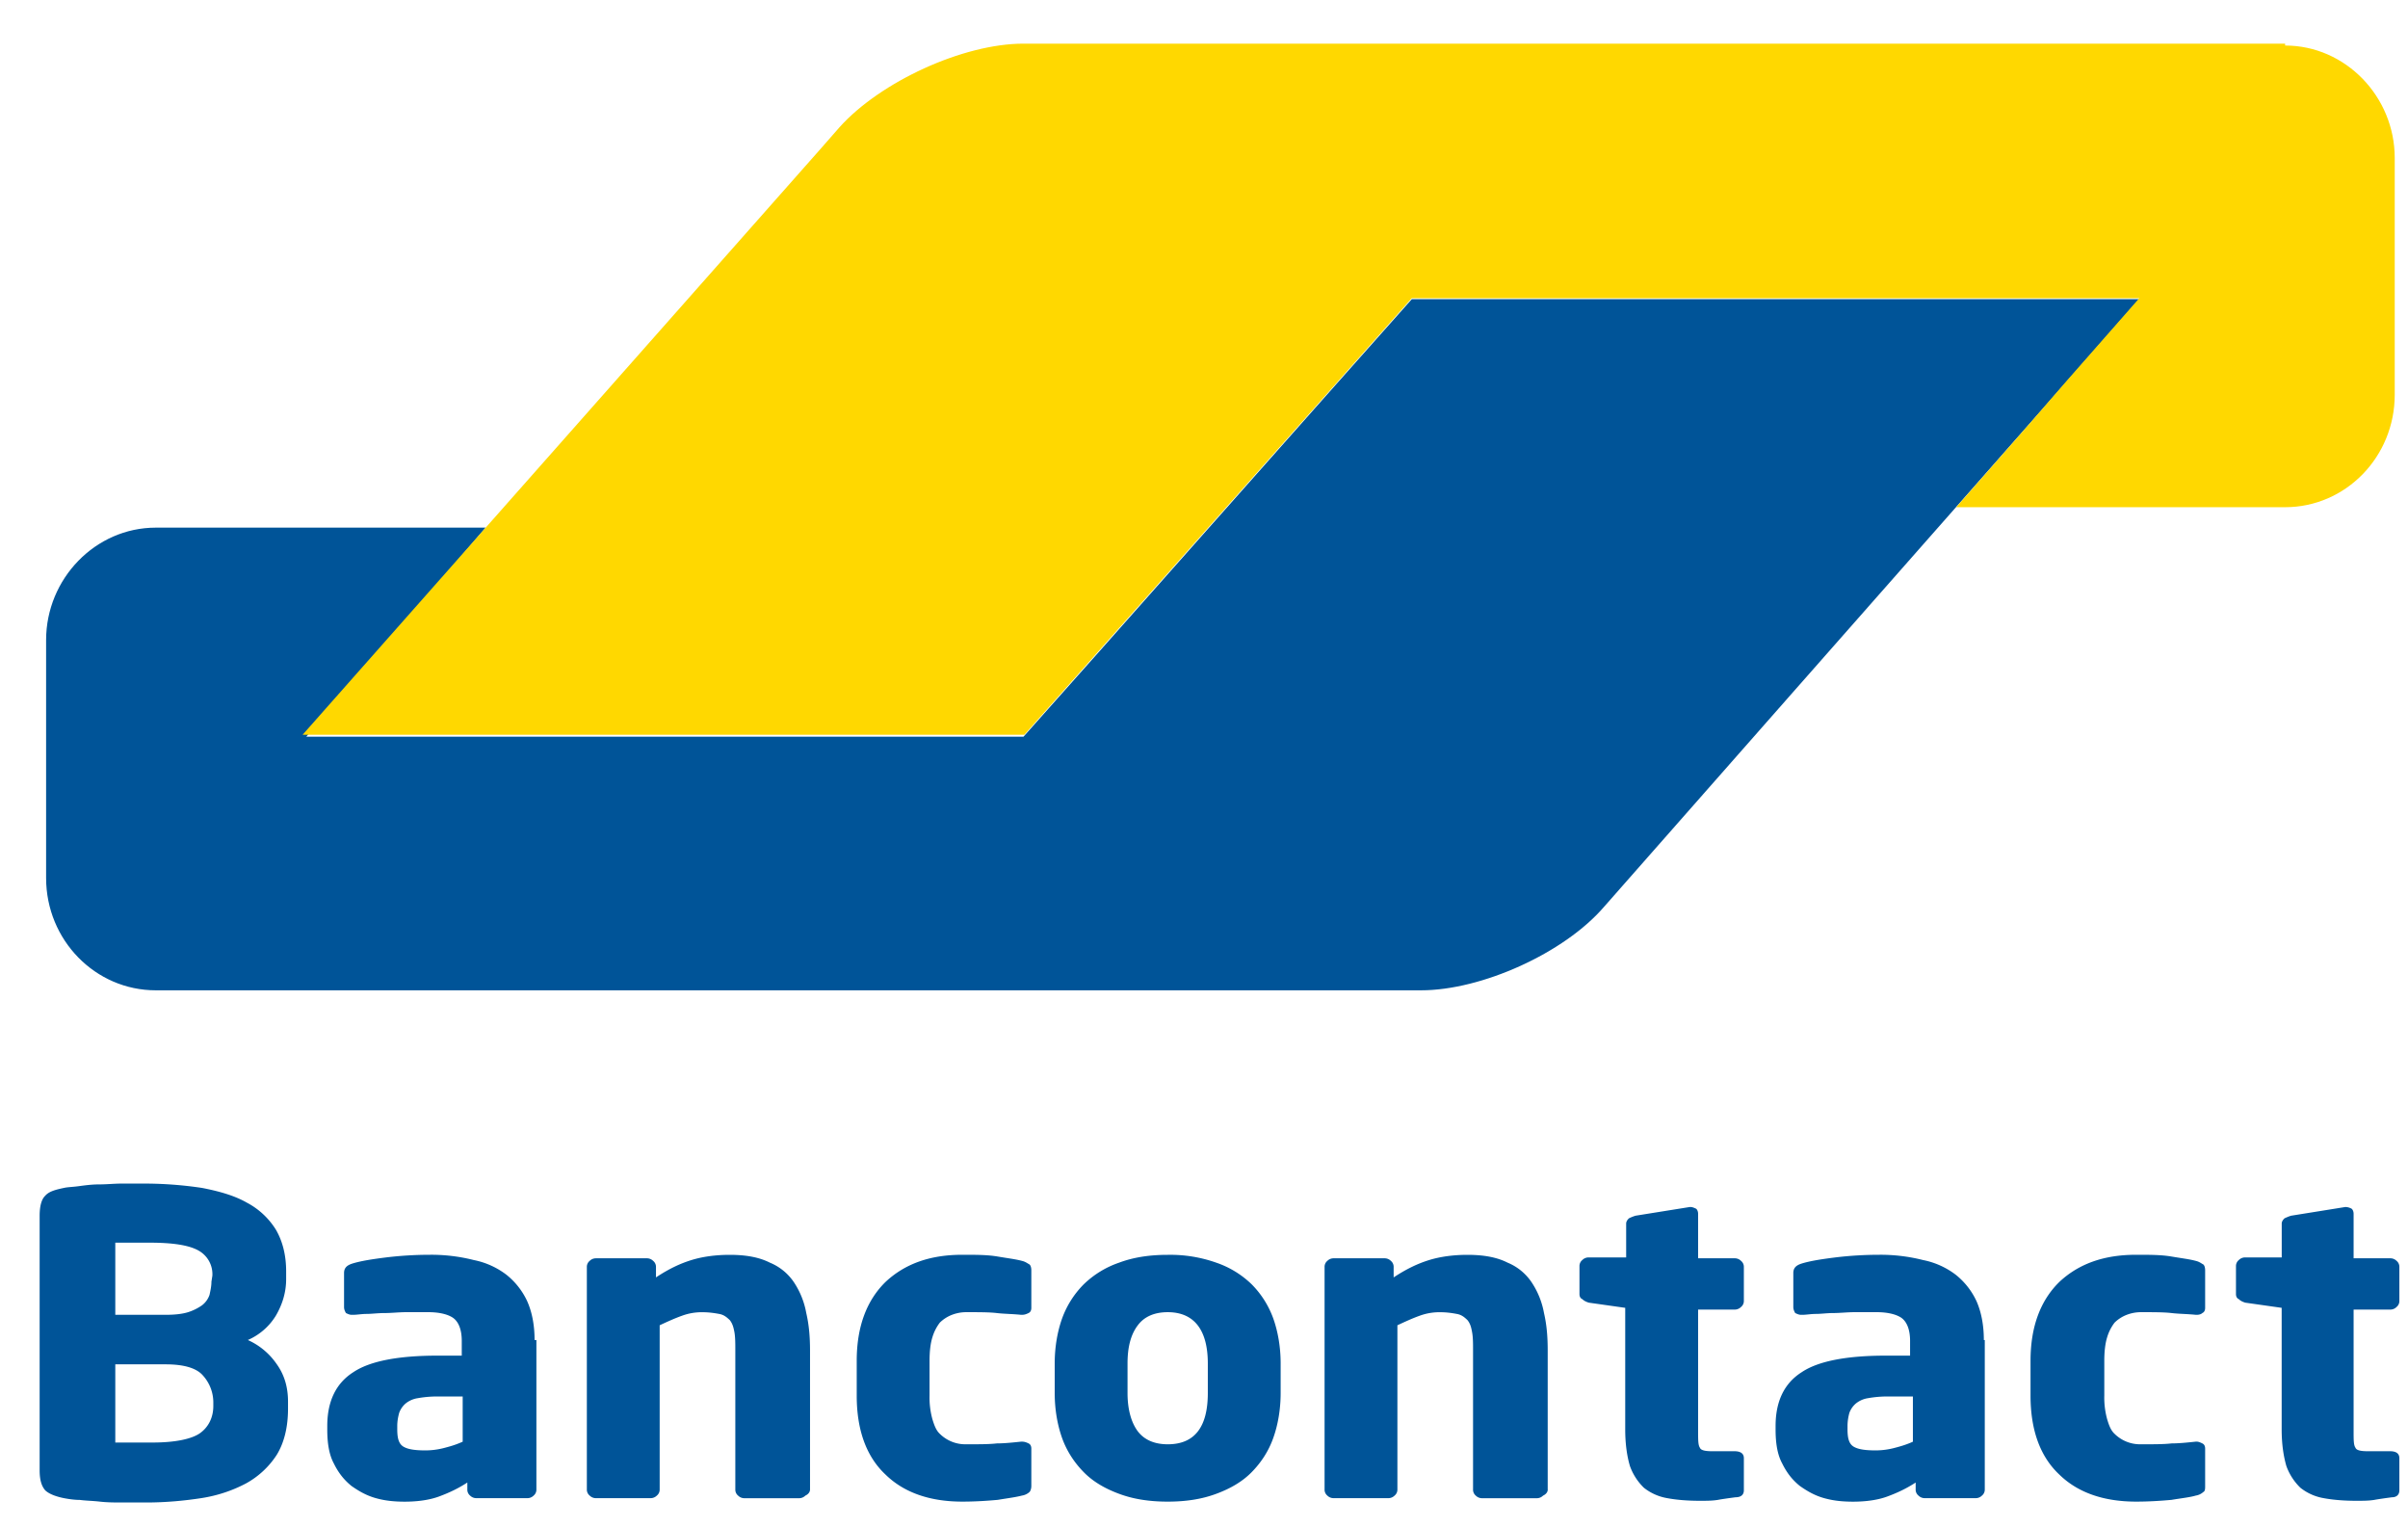
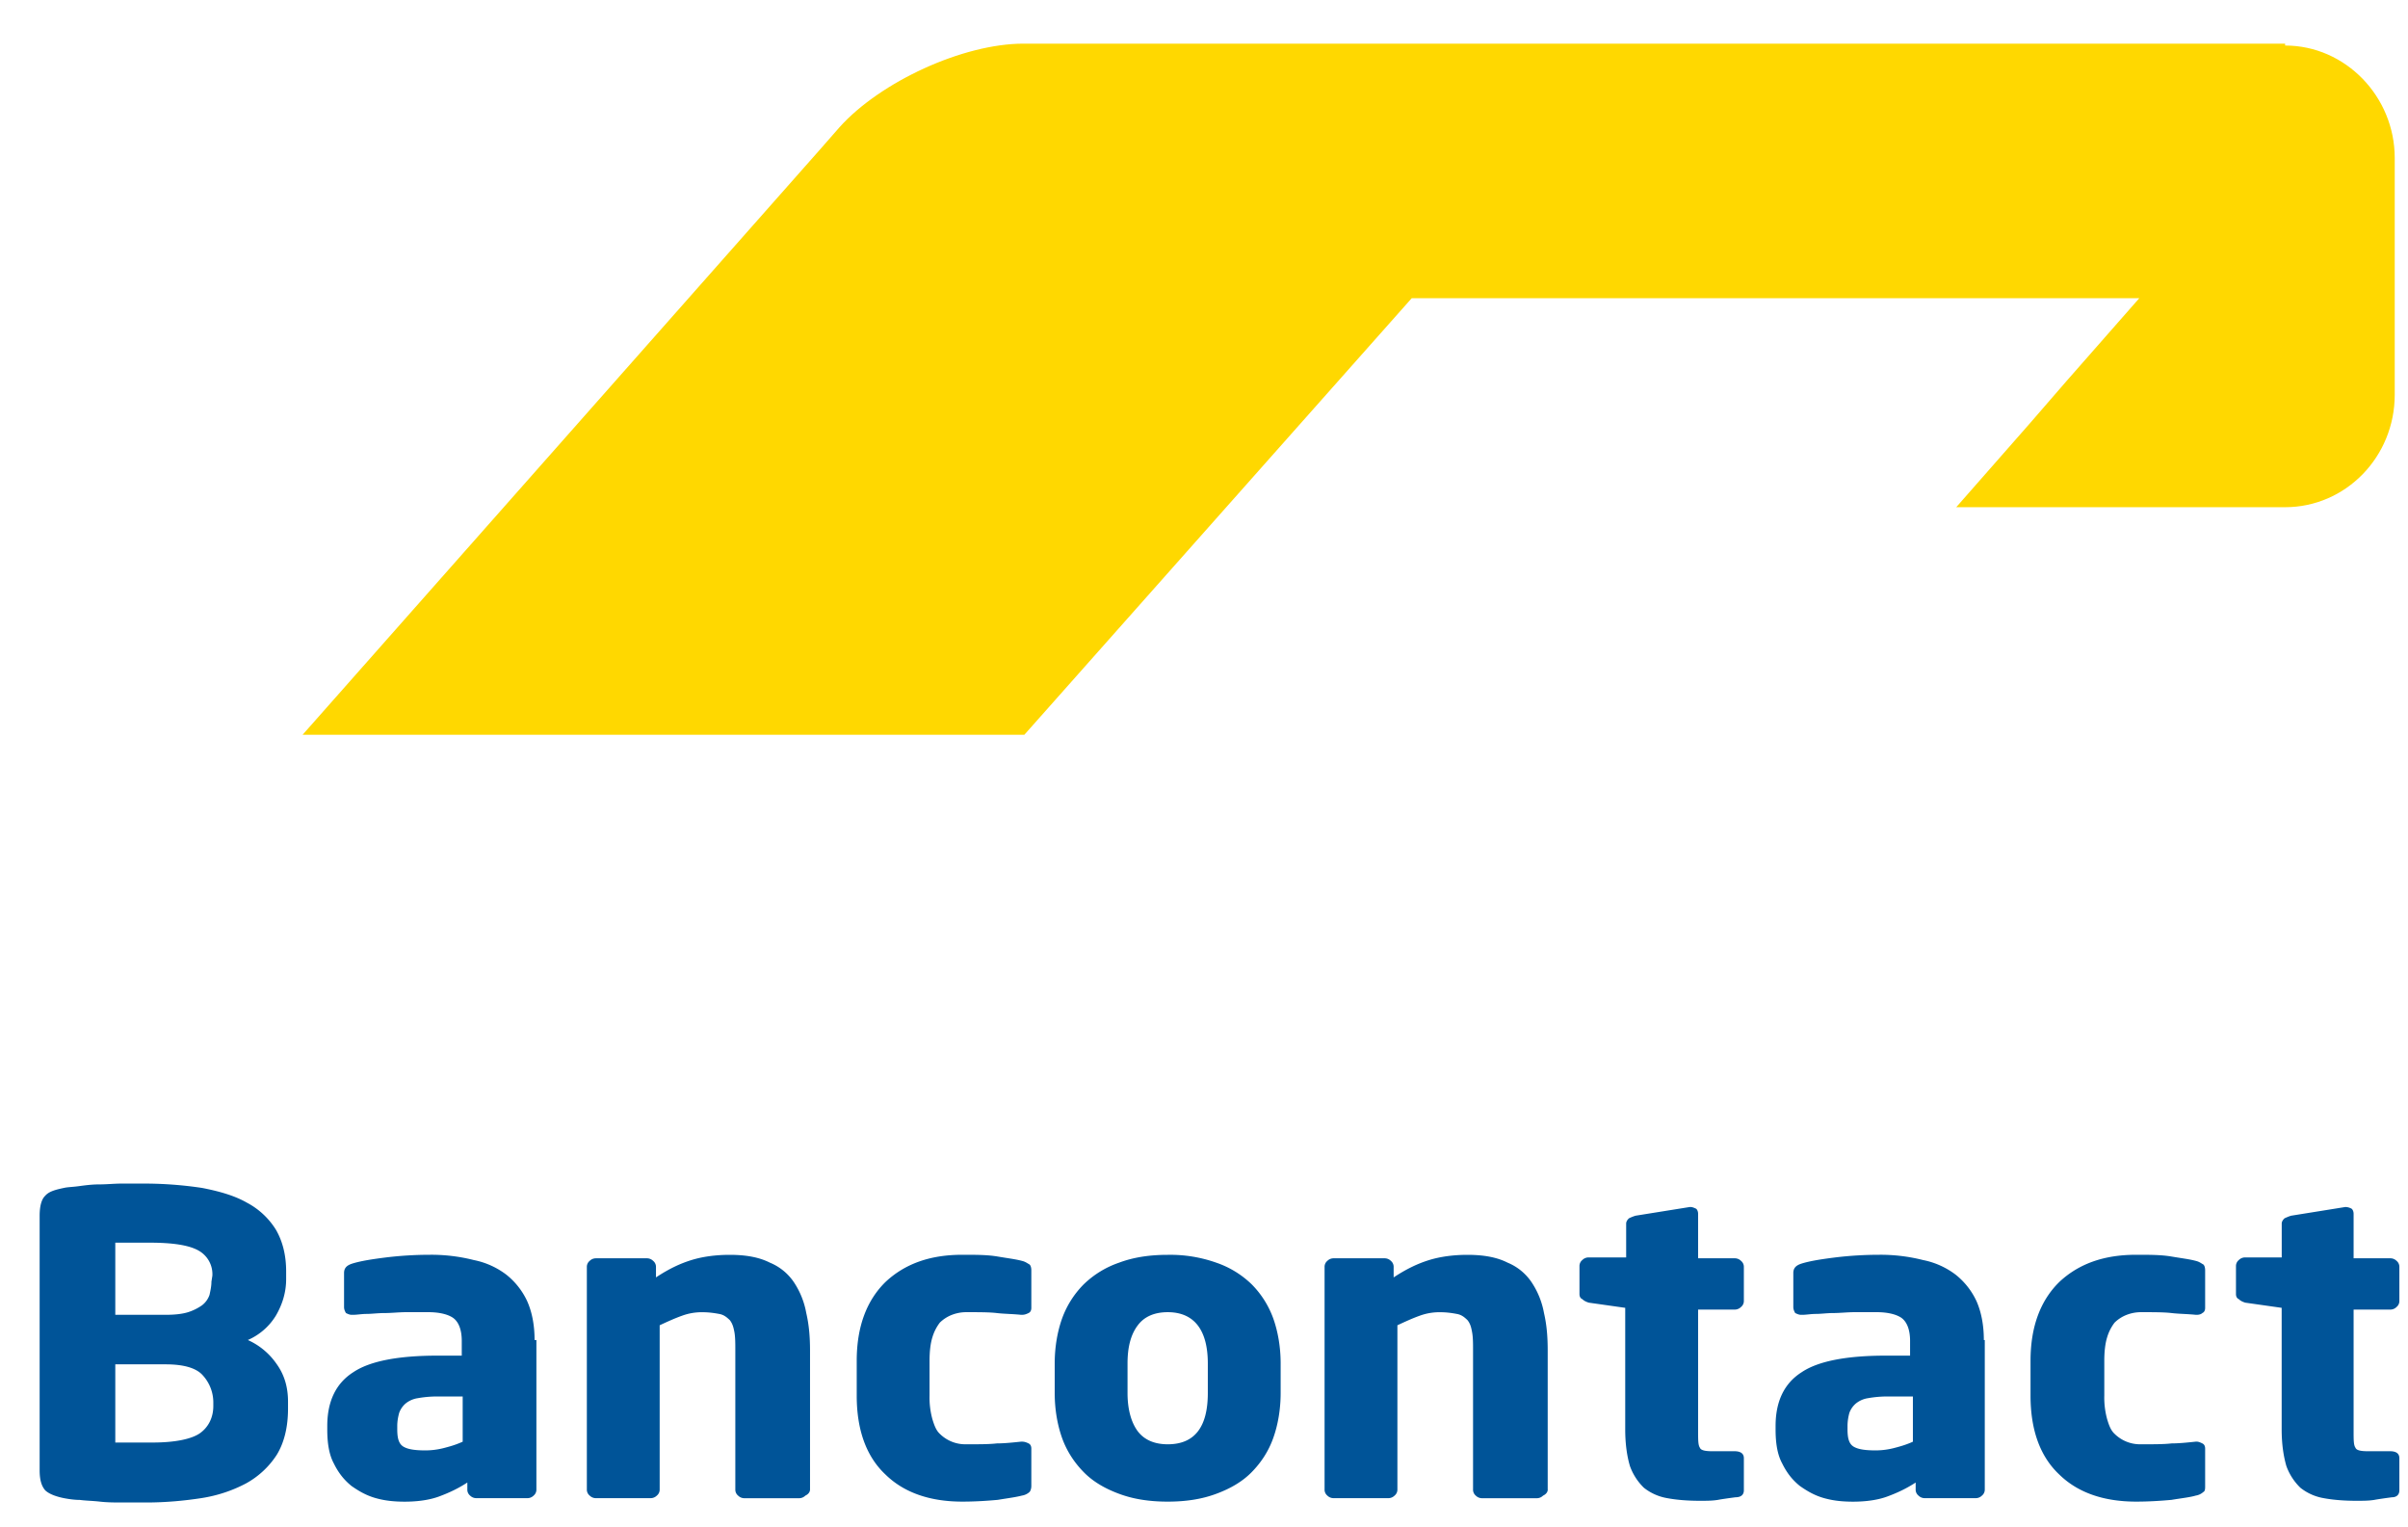
<svg xmlns="http://www.w3.org/2000/svg" width="41" height="26" viewBox="0 0 41 26">
  <g fill="none" fill-rule="evenodd">
-     <path d="M36.424 5.093H24.038l-1.265 1.423-4.081 4.602-1.266 1.423H5.215l1.233-1.439.586-.68 1.234-1.44H2.652c-1.028 0-1.867.87-1.867 1.914v4.049c0 1.06.839 1.913 1.867 1.913H24.197c1.028 0 2.436-.632 3.116-1.423l3.258-3.7 5.853-6.642z" fill="#005498" />
    <path d="M38.908.775c1.028 0 1.866.87 1.866 1.914V6.72c0 1.06-.838 1.914-1.866 1.914h-5.6l1.25-1.423.617-.712 1.25-1.423H24.037l-6.596 7.432H5.152l8.81-9.963.332-.379c.696-.775 2.104-1.423 3.132-1.423h21.482v.031z" fill="#FFD800" />
    <path d="M40.853 25.37v-.547c0-.074-.047-.119-.159-.119h-.381c-.112 0-.191-.014-.207-.059-.032-.044-.032-.133-.032-.28v-2.072h.62a.15.15 0 00.112-.045.13.13 0 00.047-.103v-.577a.13.13 0 00-.047-.104.15.15 0 00-.112-.044h-.62v-.755c0-.044-.016-.073-.032-.088a.238.238 0 00-.095-.03h-.016l-.922.148c-.048.015-.08.03-.111.044-.032.03-.048.06-.048.09v.576h-.62a.15.15 0 00-.111.045.13.13 0 00-.048.103v.474c0 .044.016.074.048.088.031.03.063.045.11.06l.62.088v2.071c0 .252.033.46.08.622a.973.973 0 00.239.37.873.873 0 00.397.177c.16.03.35.045.557.045.111 0 .207 0 .302-.015.08-.015.19-.03.302-.045.08 0 .127-.044.127-.118zm-3.307-.074v-.636c0-.044-.016-.074-.048-.089-.031-.015-.063-.03-.095-.03h-.016c-.143.015-.286.03-.413.03-.127.015-.302.015-.525.015a.618.618 0 01-.445-.178c-.064-.059-.096-.147-.127-.251a1.39 1.39 0 01-.048-.4v-.591c0-.163.016-.296.048-.4a.775.775 0 01.127-.251.608.608 0 01.207-.133.68.68 0 01.238-.045c.223 0 .398 0 .525.015s.27.015.413.03h.016c.048 0 .08-.015.095-.03.032-.015.048-.044.048-.089v-.636c0-.06-.016-.089-.032-.103-.031-.015-.063-.045-.127-.06-.111-.03-.238-.044-.413-.074s-.366-.03-.604-.03c-.541 0-.97.149-1.304.46-.318.31-.493.754-.493 1.346v.592c0 .576.159 1.035.493 1.346.318.31.763.458 1.304.458.222 0 .429-.014.604-.03.175-.029.318-.044.413-.073a.246.246 0 00.127-.06c.032-.014.032-.058.032-.103zm-4.976-.754c-.096.044-.191.074-.303.103-.11.03-.222.045-.333.045-.16 0-.287-.015-.366-.06-.08-.044-.111-.133-.111-.296v-.059c0-.088.015-.162.031-.222a.38.38 0 01.112-.162.43.43 0 01.206-.09c.08-.014.191-.029.334-.029h.43v.77zm1.208-1.731c0-.267-.048-.489-.127-.666a1.246 1.246 0 00-.35-.444 1.344 1.344 0 00-.557-.251 2.939 2.939 0 00-.747-.09c-.254 0-.509.016-.747.045-.239.03-.43.06-.573.104-.095.03-.143.074-.143.163v.576c0 .045.016.074.032.104.032.015.064.03.096.03h.031c.064 0 .143-.015.223-.015.095 0 .19-.015.302-.015.111 0 .239-.015.366-.015h.365c.175 0 .318.03.414.089.095.06.159.192.159.4v.251h-.414c-.651 0-1.144.089-1.43.281-.303.192-.446.503-.446.917v.06c0 .236.032.429.112.576.08.163.174.282.302.385.127.089.254.163.413.207.16.045.318.06.493.06.223 0 .43-.03.588-.09.16-.059.318-.132.477-.236v.118a.13.13 0 00.048.104.15.15 0 00.111.044h.859a.15.15 0 00.111-.044.13.13 0 00.048-.104v-2.544h-.016zm-4.086 2.56v-.548c0-.074-.048-.119-.16-.119h-.38c-.112 0-.192-.014-.208-.059-.031-.044-.031-.133-.031-.28v-2.072h.62a.15.15 0 00.111-.045.13.13 0 00.048-.103v-.577a.13.13 0 00-.048-.104.15.15 0 00-.111-.044h-.62v-.755c0-.044-.016-.073-.032-.088-.032-.015-.064-.03-.096-.03h-.015l-.923.148a.807.807 0 00-.111.044c-.032.03-.048.06-.048.09v.576h-.636a.15.15 0 00-.111.045.13.13 0 00-.048.103v.474c0 .044.016.074.048.088.032.03.064.045.111.06l.62.088v2.071c0 .252.032.46.08.622a.973.973 0 00.238.37.873.873 0 00.398.177c.159.03.35.045.556.045.112 0 .207 0 .302-.015.08-.015.191-.03.303-.045.095 0 .143-.044.143-.118zm-3.34-.016v-2.367c0-.222-.015-.429-.063-.636a1.385 1.385 0 00-.207-.518.908.908 0 00-.413-.34c-.175-.089-.397-.133-.684-.133-.238 0-.46.03-.652.089-.19.059-.381.148-.604.295v-.177a.13.13 0 00-.047-.104.15.15 0 00-.112-.044h-.858a.15.15 0 00-.112.044.13.13 0 00-.047.104v3.787a.13.13 0 00.047.104.15.15 0 00.112.044h.922a.15.15 0 00.111-.044.13.13 0 00.048-.104V22.56c.127-.059.254-.118.381-.163a.967.967 0 01.35-.059c.112 0 .207.015.286.03.08.015.128.059.175.103.048.06.064.119.08.208.016.088.016.192.016.31v2.367a.13.13 0 00.047.104.15.15 0 00.112.044h.922a.15.15 0 00.111-.044c.064-.03.08-.074.08-.104zm-5.787-1.642c0 .577-.222.873-.683.873-.223 0-.398-.074-.51-.222-.11-.148-.174-.37-.174-.65v-.504c0-.296.063-.503.175-.65.111-.149.286-.223.509-.223.445 0 .683.296.683.873v.503zm1.24-.503c0-.281-.047-.547-.127-.77a1.592 1.592 0 00-.365-.576 1.617 1.617 0 00-.605-.37 2.342 2.342 0 00-.826-.133c-.318 0-.589.044-.827.133a1.617 1.617 0 00-.604.37 1.592 1.592 0 00-.366.577c-.08.222-.127.488-.127.77v.502c0 .281.047.548.127.77.08.221.207.414.366.576.159.163.365.282.604.37.238.089.509.133.827.133.318 0 .588-.044.826-.133.239-.088.446-.207.605-.37.159-.162.286-.355.365-.577.08-.221.127-.488.127-.769v-.503zm-4.245 2.086v-.636c0-.044-.016-.074-.047-.089-.032-.015-.064-.03-.112-.03h-.016c-.143.015-.286.03-.413.03-.127.015-.302.015-.525.015a.618.618 0 01-.445-.178c-.064-.059-.095-.147-.127-.251a1.39 1.39 0 01-.048-.4v-.591c0-.163.016-.296.048-.4a.775.775 0 01.127-.251.608.608 0 01.207-.133.68.68 0 01.238-.045c.223 0 .398 0 .525.015s.27.015.413.03h.016c.048 0 .08-.015.112-.03.031-.015.047-.044.047-.089v-.636c0-.06-.016-.089-.032-.103-.031-.015-.063-.045-.127-.06-.111-.03-.238-.044-.413-.074s-.366-.03-.604-.03c-.541 0-.97.149-1.304.46-.318.31-.493.754-.493 1.346v.592c0 .576.159 1.035.493 1.346.318.31.763.458 1.304.458.222 0 .429-.014.604-.03.175-.029.302-.044.413-.073a.246.246 0 00.127-.06c.016-.014.032-.058.032-.103zm-3.768.06v-2.368c0-.222-.016-.429-.064-.636a1.385 1.385 0 00-.206-.518.908.908 0 00-.414-.34c-.175-.089-.397-.133-.683-.133-.239 0-.461.03-.652.089s-.382.148-.604.295v-.177a.13.13 0 00-.048-.104.15.15 0 00-.111-.044h-.86a.15.15 0 00-.11.044.13.13 0 00-.048.104v3.787a.13.13 0 00.048.104.15.15 0 00.11.044h.923a.15.15 0 00.111-.044.13.13 0 00.048-.104V22.56c.127-.059.255-.118.382-.163a.967.967 0 01.35-.059c.11 0 .206.015.286.03.08.015.127.059.175.103.047.06.063.119.08.208.015.088.015.192.015.31v2.367a.13.13 0 00.048.104.15.15 0 00.111.044h.922a.15.15 0 00.111-.044c.064-.03.08-.074.08-.104zm-5.915-.814c-.095.044-.19.074-.302.103-.111.03-.222.045-.334.045-.159 0-.286-.015-.365-.06-.08-.044-.112-.133-.112-.296v-.059c0-.088.016-.162.032-.222a.38.38 0 01.111-.162.43.43 0 01.207-.09c.08-.014.19-.029.334-.029h.43v.77zm1.225-1.731c0-.267-.048-.489-.128-.666a1.246 1.246 0 00-.35-.444 1.344 1.344 0 00-.556-.251 2.939 2.939 0 00-.747-.09c-.255 0-.509.016-.747.045-.239.03-.43.06-.573.104-.095.03-.143.074-.143.163v.576c0 .045.016.074.032.104.032.015.063.03.095.03h.032c.064 0 .143-.015.223-.015.095 0 .19-.015.318-.015.11 0 .238-.015.365-.015h.366c.175 0 .318.03.413.089.096.06.16.192.16.4v.251h-.414c-.652 0-1.145.089-1.431.281-.302.192-.445.503-.445.917v.06c0 .236.032.429.111.576.08.163.175.282.302.385.127.089.255.163.414.207.159.045.318.06.492.06.223 0 .43-.03.589-.09.159-.059.318-.132.477-.236v.118a.13.13 0 00.047.104.15.15 0 00.112.044h.858a.15.15 0 00.112-.044.13.13 0 00.047-.104v-2.544h-.031zm-5.47 1.124c0 .192-.08.355-.223.459-.143.103-.429.162-.81.162h-.636v-1.331h.858c.302 0 .525.06.636.192a.684.684 0 01.175.444v.074zM3.6 21.819c0 .074-.016.148-.032.222a.377.377 0 01-.127.178.865.865 0 01-.238.118c-.096.03-.223.045-.382.045h-.858v-1.228h.588c.397 0 .668.044.827.133a.46.46 0 01.238.429l-.016.103zm1.304 2.042c0-.251-.064-.459-.19-.636a1.182 1.182 0 00-.494-.414 1.05 1.05 0 00.477-.415c.112-.192.175-.399.175-.62v-.134c0-.281-.063-.518-.175-.71a1.29 1.29 0 00-.493-.459c-.206-.118-.46-.192-.763-.251a6.64 6.64 0 00-.986-.074h-.381c-.127 0-.255.014-.382.014s-.238.015-.35.03c-.11.015-.19.015-.254.03-.143.03-.254.059-.318.133-.063.059-.095.177-.095.34v4.335c0 .163.032.266.095.34.064.06.175.104.318.133.08.015.175.03.27.03.112.015.223.015.35.03.127.014.255.014.382.014h.397c.334 0 .652-.03.938-.074.287-.044.541-.133.764-.251a1.46 1.46 0 00.524-.488c.127-.208.191-.474.191-.785v-.118z" fill="#005498" fill-rule="nonzero" />
  </g>
</svg>